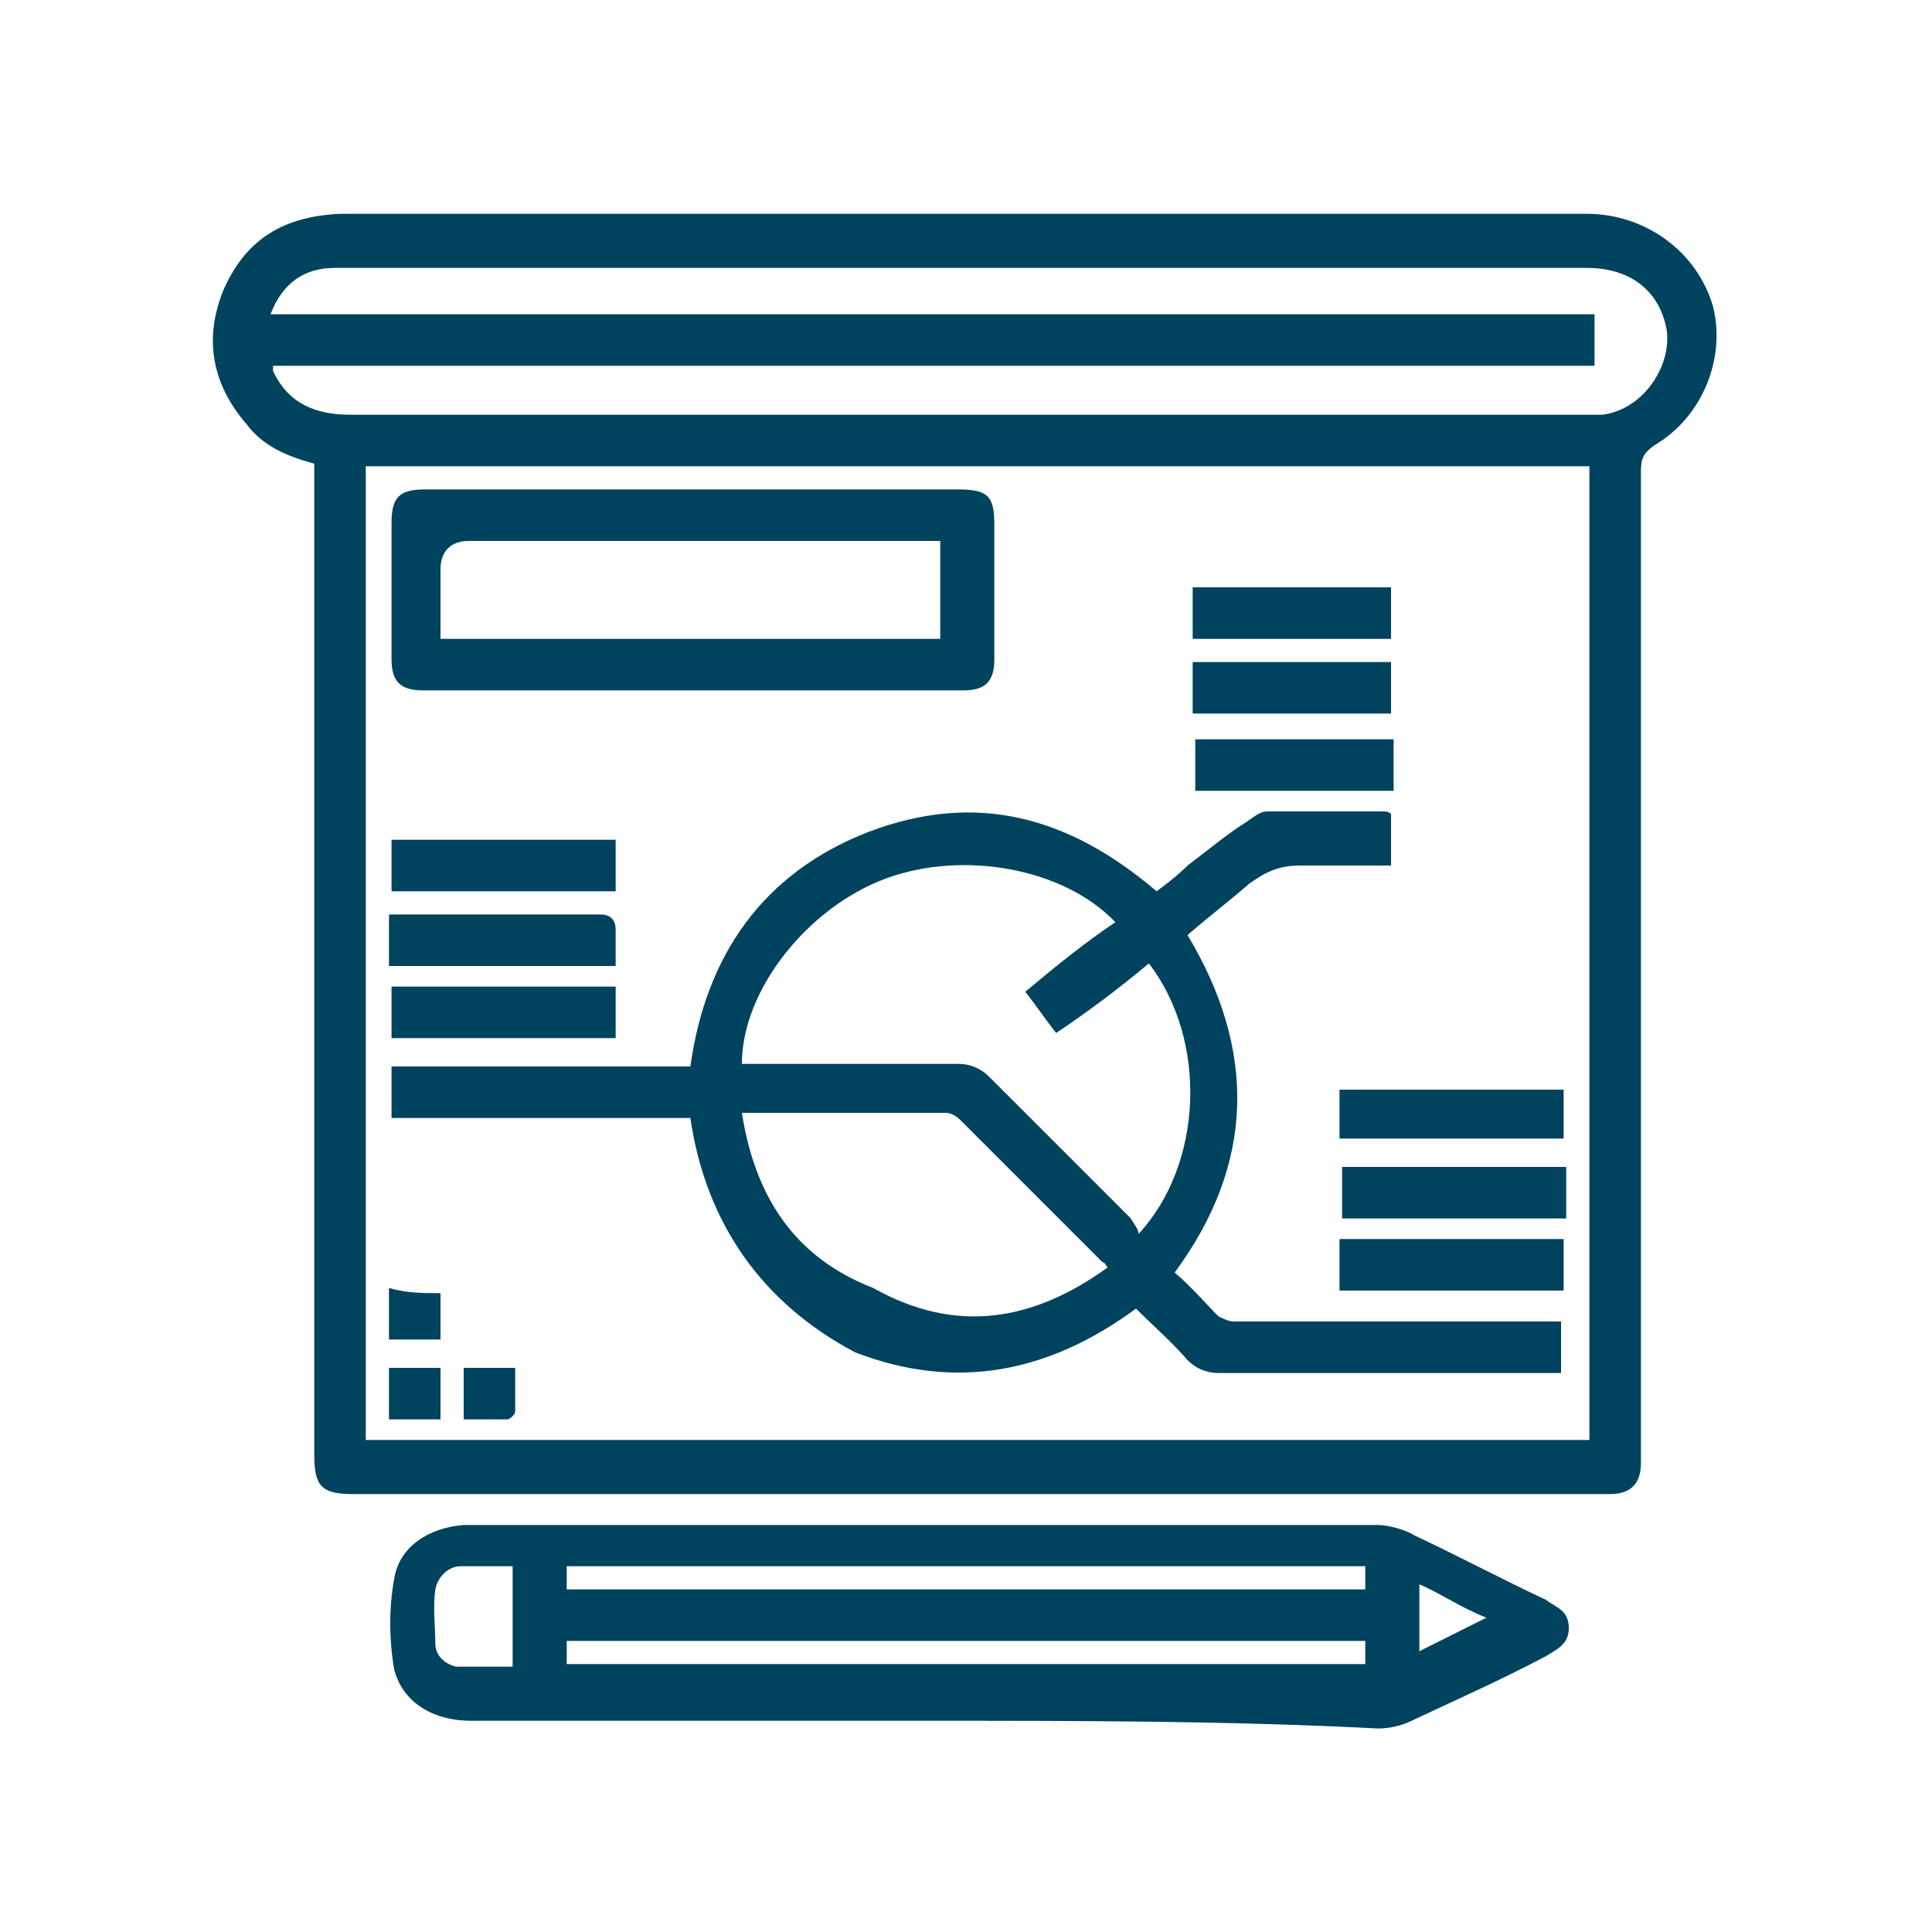
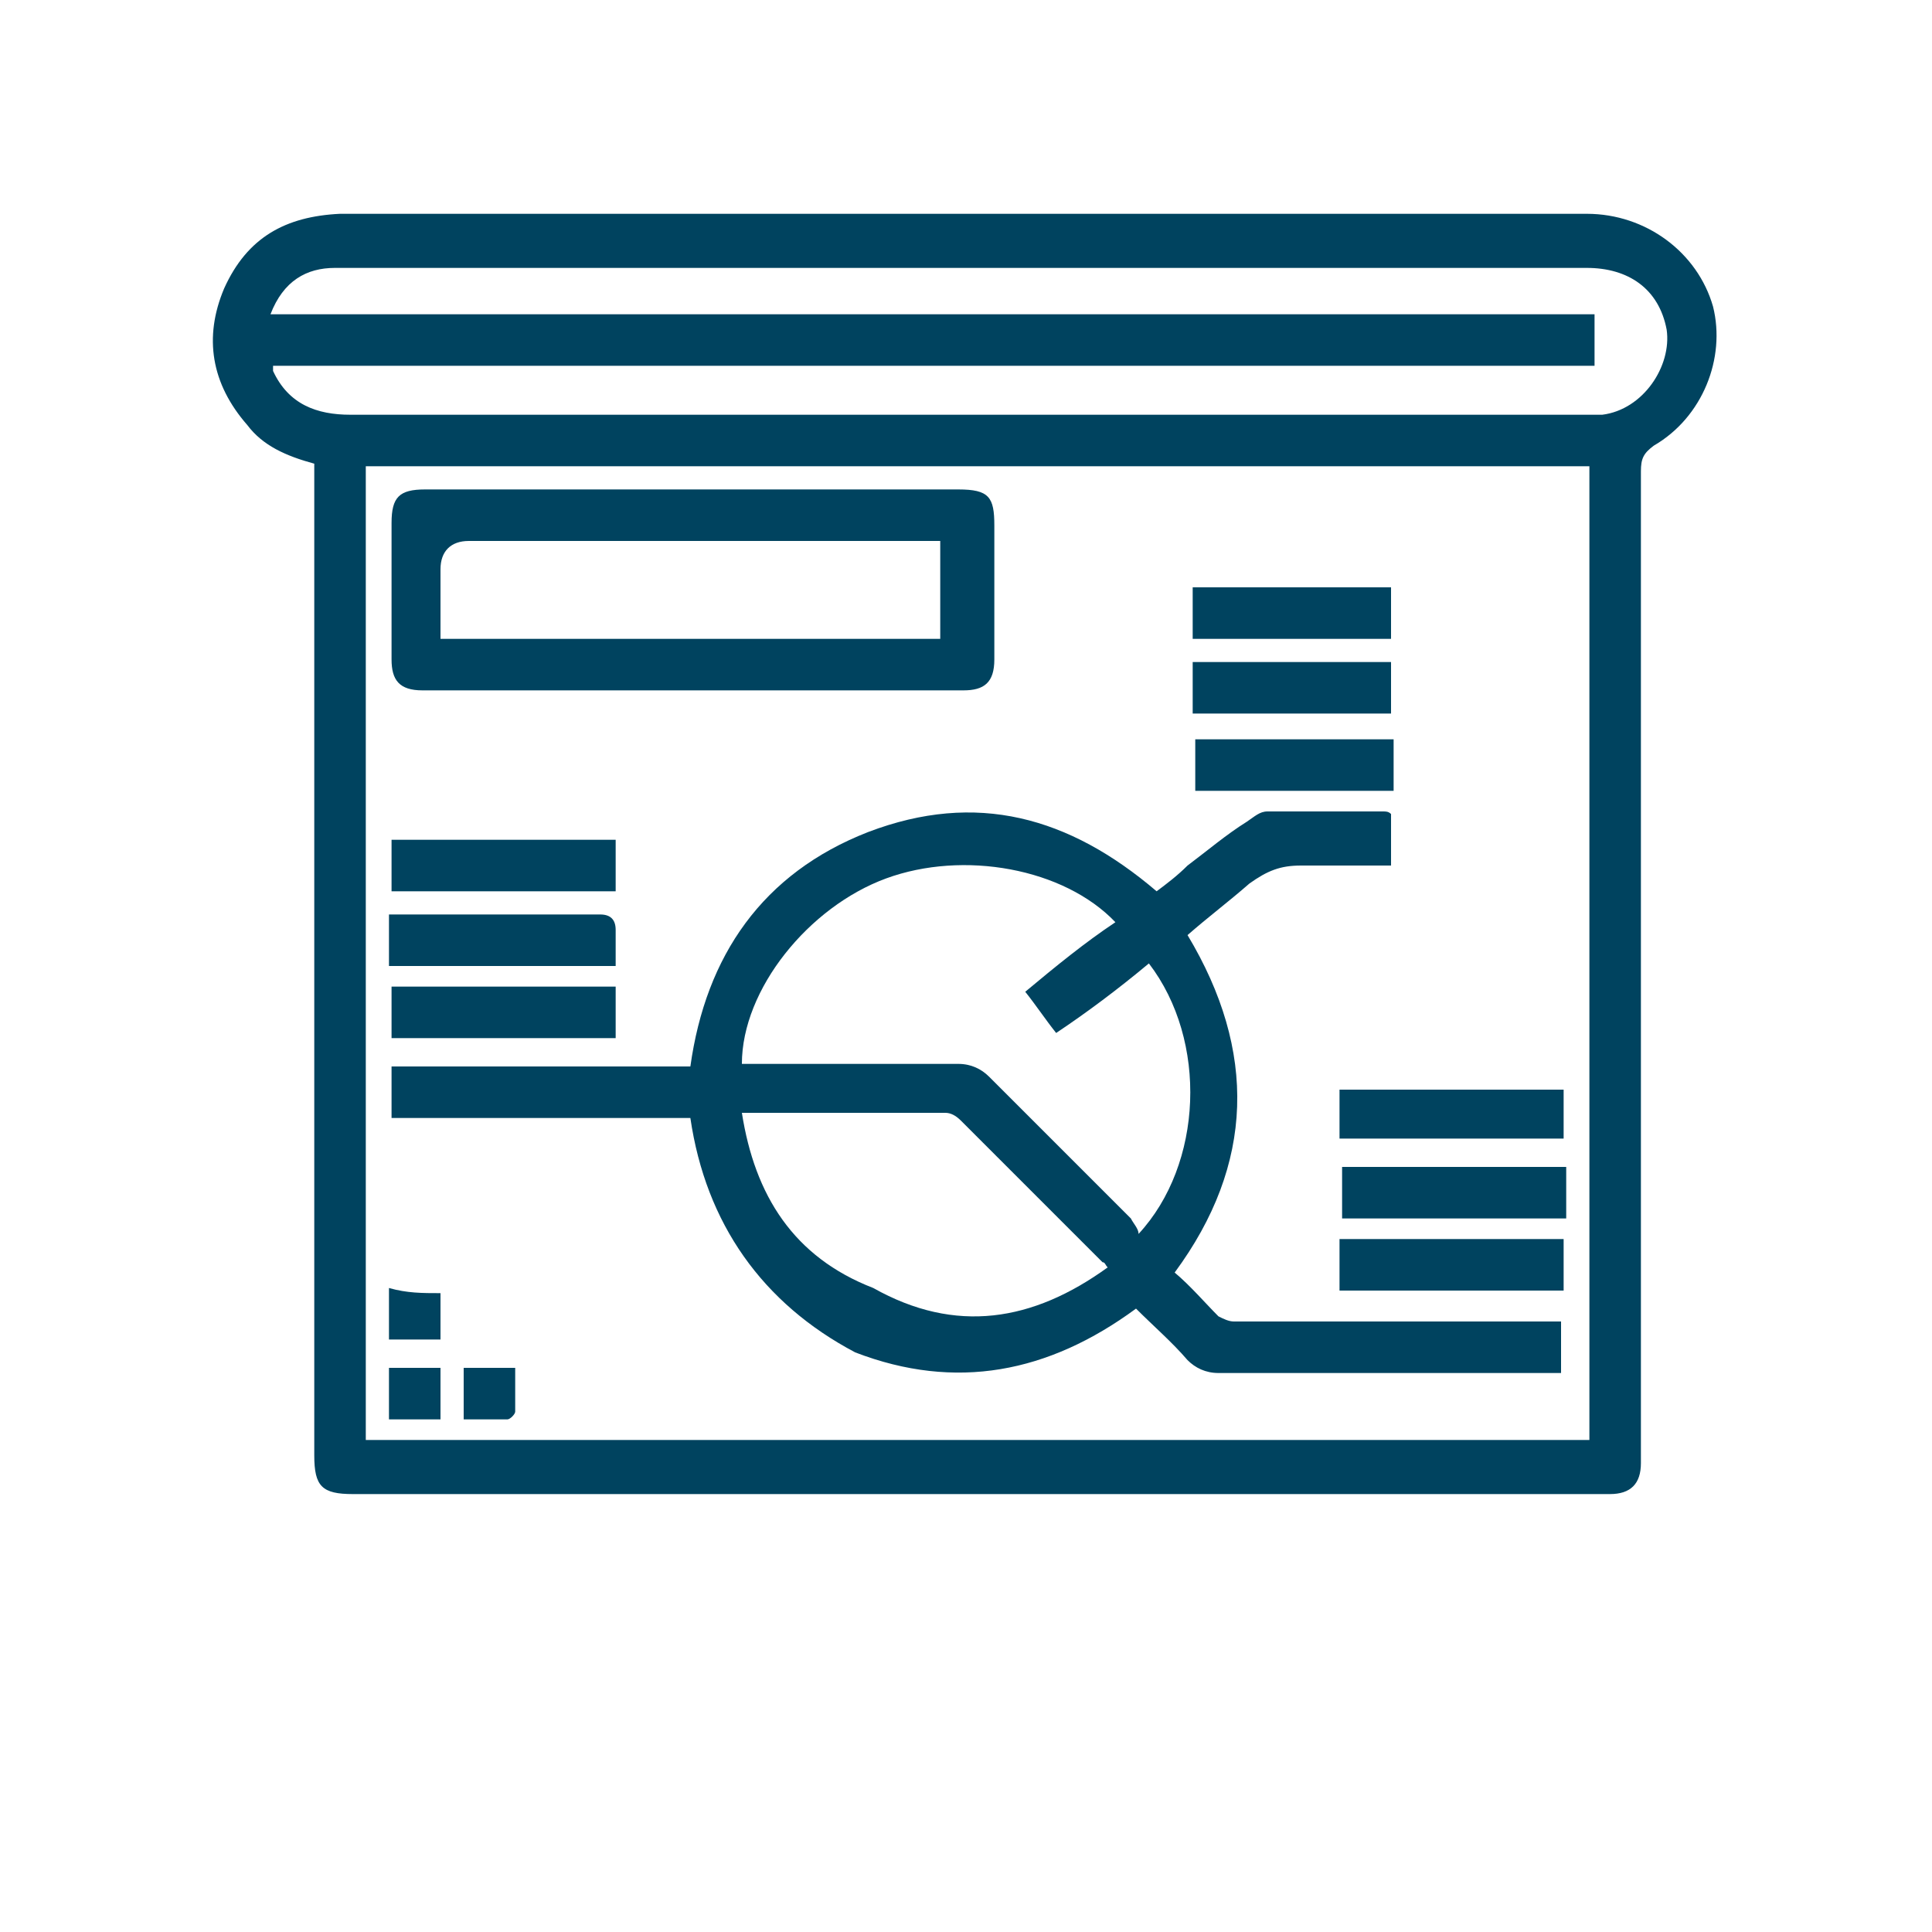
<svg xmlns="http://www.w3.org/2000/svg" version="1.1" id="Layer_1" x="0px" y="0px" width="75px" height="75px" viewBox="0 0 75 75" style="enable-background:new 0 0 75 75;" xml:space="preserve">
  <style type="text/css">
	.st0{fill:#00435F;}
</style>
  <g>
    <path class="st0" d="M12.2,18c-1.1-0.3-2-0.7-2.6-1.5c-1.4-1.6-1.7-3.4-0.9-5.3c0.9-2,2.4-2.8,4.5-2.9h48.4c2.3,0,4.3,1.5,4.9,3.6   c0.5,2-0.4,4.3-2.3,5.4c-0.4,0.3-0.5,0.5-0.5,1v38.5c0,0.8-0.4,1.2-1.2,1.2H13.7c-1.2,0-1.5-0.3-1.5-1.5V18.5   C12.2,18.4,12.2,18.3,12.2,18L12.2,18z M14.2,55.9h47.5V18.1H14.2V55.9z M10.5,12.2h51.4v2H10.6v0.2c0.6,1.3,1.7,1.7,3,1.7h48.6   c1.6-0.2,2.7-1.9,2.5-3.3c-0.3-1.6-1.5-2.4-3.1-2.4H13C11.9,10.4,11,10.9,10.5,12.2L10.5,12.2z" />
-     <path class="st0" d="M35.9,66.8H18.3c-1.6,0-2.7-0.8-3-2c-0.2-1.2-0.2-2.4,0-3.5c0.2-1.3,1.4-2,2.7-2.1h35.5c0.4,0,1.1,0.2,1.4,0.4   c1.7,0.8,3.4,1.7,5.1,2.5c0.4,0.3,0.9,0.4,0.9,1.1c0,0.6-0.4,0.8-0.9,1.1c-1.7,0.9-3.5,1.7-5.2,2.5c-0.4,0.2-0.9,0.3-1.3,0.3   C47.7,66.8,41.8,66.8,35.9,66.8L35.9,66.8z M53,60.8H22v0.9h31V60.8z M22,64.6h31v-0.9H22V64.6z M19.9,64.7v-3.9h-2   c-0.5,0-0.9,0.4-1,0.9c-0.1,0.7,0,1.5,0,2.1c0,0.5,0.4,0.8,0.8,0.9C17.9,64.7,19.9,64.7,19.9,64.7z M55.1,64.1l2.6-1.3   c-1-0.4-1.7-0.9-2.6-1.3V64.1L55.1,64.1z" />
    <path class="st0" d="M26.8,43.4H15.2v-2h11.6c0.6-4.3,2.8-7.5,6.9-9.1c4.2-1.6,7.8-0.6,11.2,2.3c0.4-0.3,0.8-0.6,1.2-1   c0.8-0.6,1.5-1.2,2.3-1.7c0.3-0.2,0.5-0.4,0.8-0.4h4.5c0.1,0,0.2,0,0.3,0.1v2h-3.5c-0.8,0-1.3,0.2-2,0.7c-0.8,0.7-1.6,1.3-2.4,2   c2.7,4.5,2.6,8.9-0.5,13.1c0.6,0.5,1.2,1.2,1.7,1.7c0.2,0.1,0.4,0.2,0.6,0.2h12.7v2H47.3c-0.5,0-0.9-0.2-1.2-0.5   c-0.6-0.7-1.3-1.3-2-2c-3.4,2.5-7,3.2-10.9,1.7C29.6,50.6,27.4,47.5,26.8,43.4L26.8,43.4L26.8,43.4z M44.2,47.9   c2.5-2.7,2.7-7.5,0.4-10.5c-1.2,1-2.4,1.9-3.6,2.7c-0.4-0.5-0.8-1.1-1.2-1.6c1.2-1,2.3-1.9,3.5-2.7c-2-2.1-5.9-2.8-8.9-1.7   s-5.6,4.3-5.6,7.2h8.4c0.5,0,0.9,0.2,1.2,0.5l5.5,5.5C44,47.5,44.2,47.7,44.2,47.9L44.2,47.9z M43,49.2c-0.1-0.1-0.1-0.2-0.2-0.2   l-5.5-5.5c-0.2-0.2-0.4-0.3-0.6-0.3h-7.9c0.5,3.2,2,5.6,5.1,6.8C37.1,51.8,40.1,51.3,43,49.2z" />
    <path class="st0" d="M26.8,19h10.4c1.2,0,1.4,0.3,1.4,1.4v5.2c0,0.9-0.4,1.2-1.2,1.2H16.4c-0.9,0-1.2-0.4-1.2-1.2v-5.3   c0-1,0.3-1.3,1.3-1.3H26.8L26.8,19z M36.5,21H18.2c-0.7,0-1.1,0.4-1.1,1.1v2.7h19.4C36.5,23.5,36.5,22.3,36.5,21z" />
    <path class="st0" d="M15.2,34.6v-2h8.7v2H15.2z" />
-     <path class="st0" d="M52.1,45.3h8.7v2h-8.7V45.3z" />
+     <path class="st0" d="M52.1,45.3h8.7v2h-8.7z" />
    <path class="st0" d="M52,50.1v-2h8.7v2H52z" />
    <path class="st0" d="M23.9,37.5h-8.8v-2h8.2c0.4,0,0.6,0.2,0.6,0.6C23.9,36.5,23.9,37,23.9,37.5L23.9,37.5z" />
    <path class="st0" d="M15.2,40.3v-2h8.7v2H15.2z" />
    <path class="st0" d="M52,44.2v-1.9h8.7v1.9H52z" />
    <path class="st0" d="M46.3,27.7v-2H54v2H46.3z" />
    <path class="st0" d="M46.4,30.7v-2h7.7v2H46.4z" />
    <path class="st0" d="M54,24.8h-7.7v-2H54V24.8z" />
    <path class="st0" d="M18,53.1h2v1.7c0,0.1-0.2,0.3-0.3,0.3H18C18,54.3,18,53.7,18,53.1z" />
    <path class="st0" d="M17.1,53.1v2h-2v-2H17.1z" />
    <path class="st0" d="M17.1,50.2V52h-2v-2C15.8,50.2,16.4,50.2,17.1,50.2z" />
  </g>
</svg>